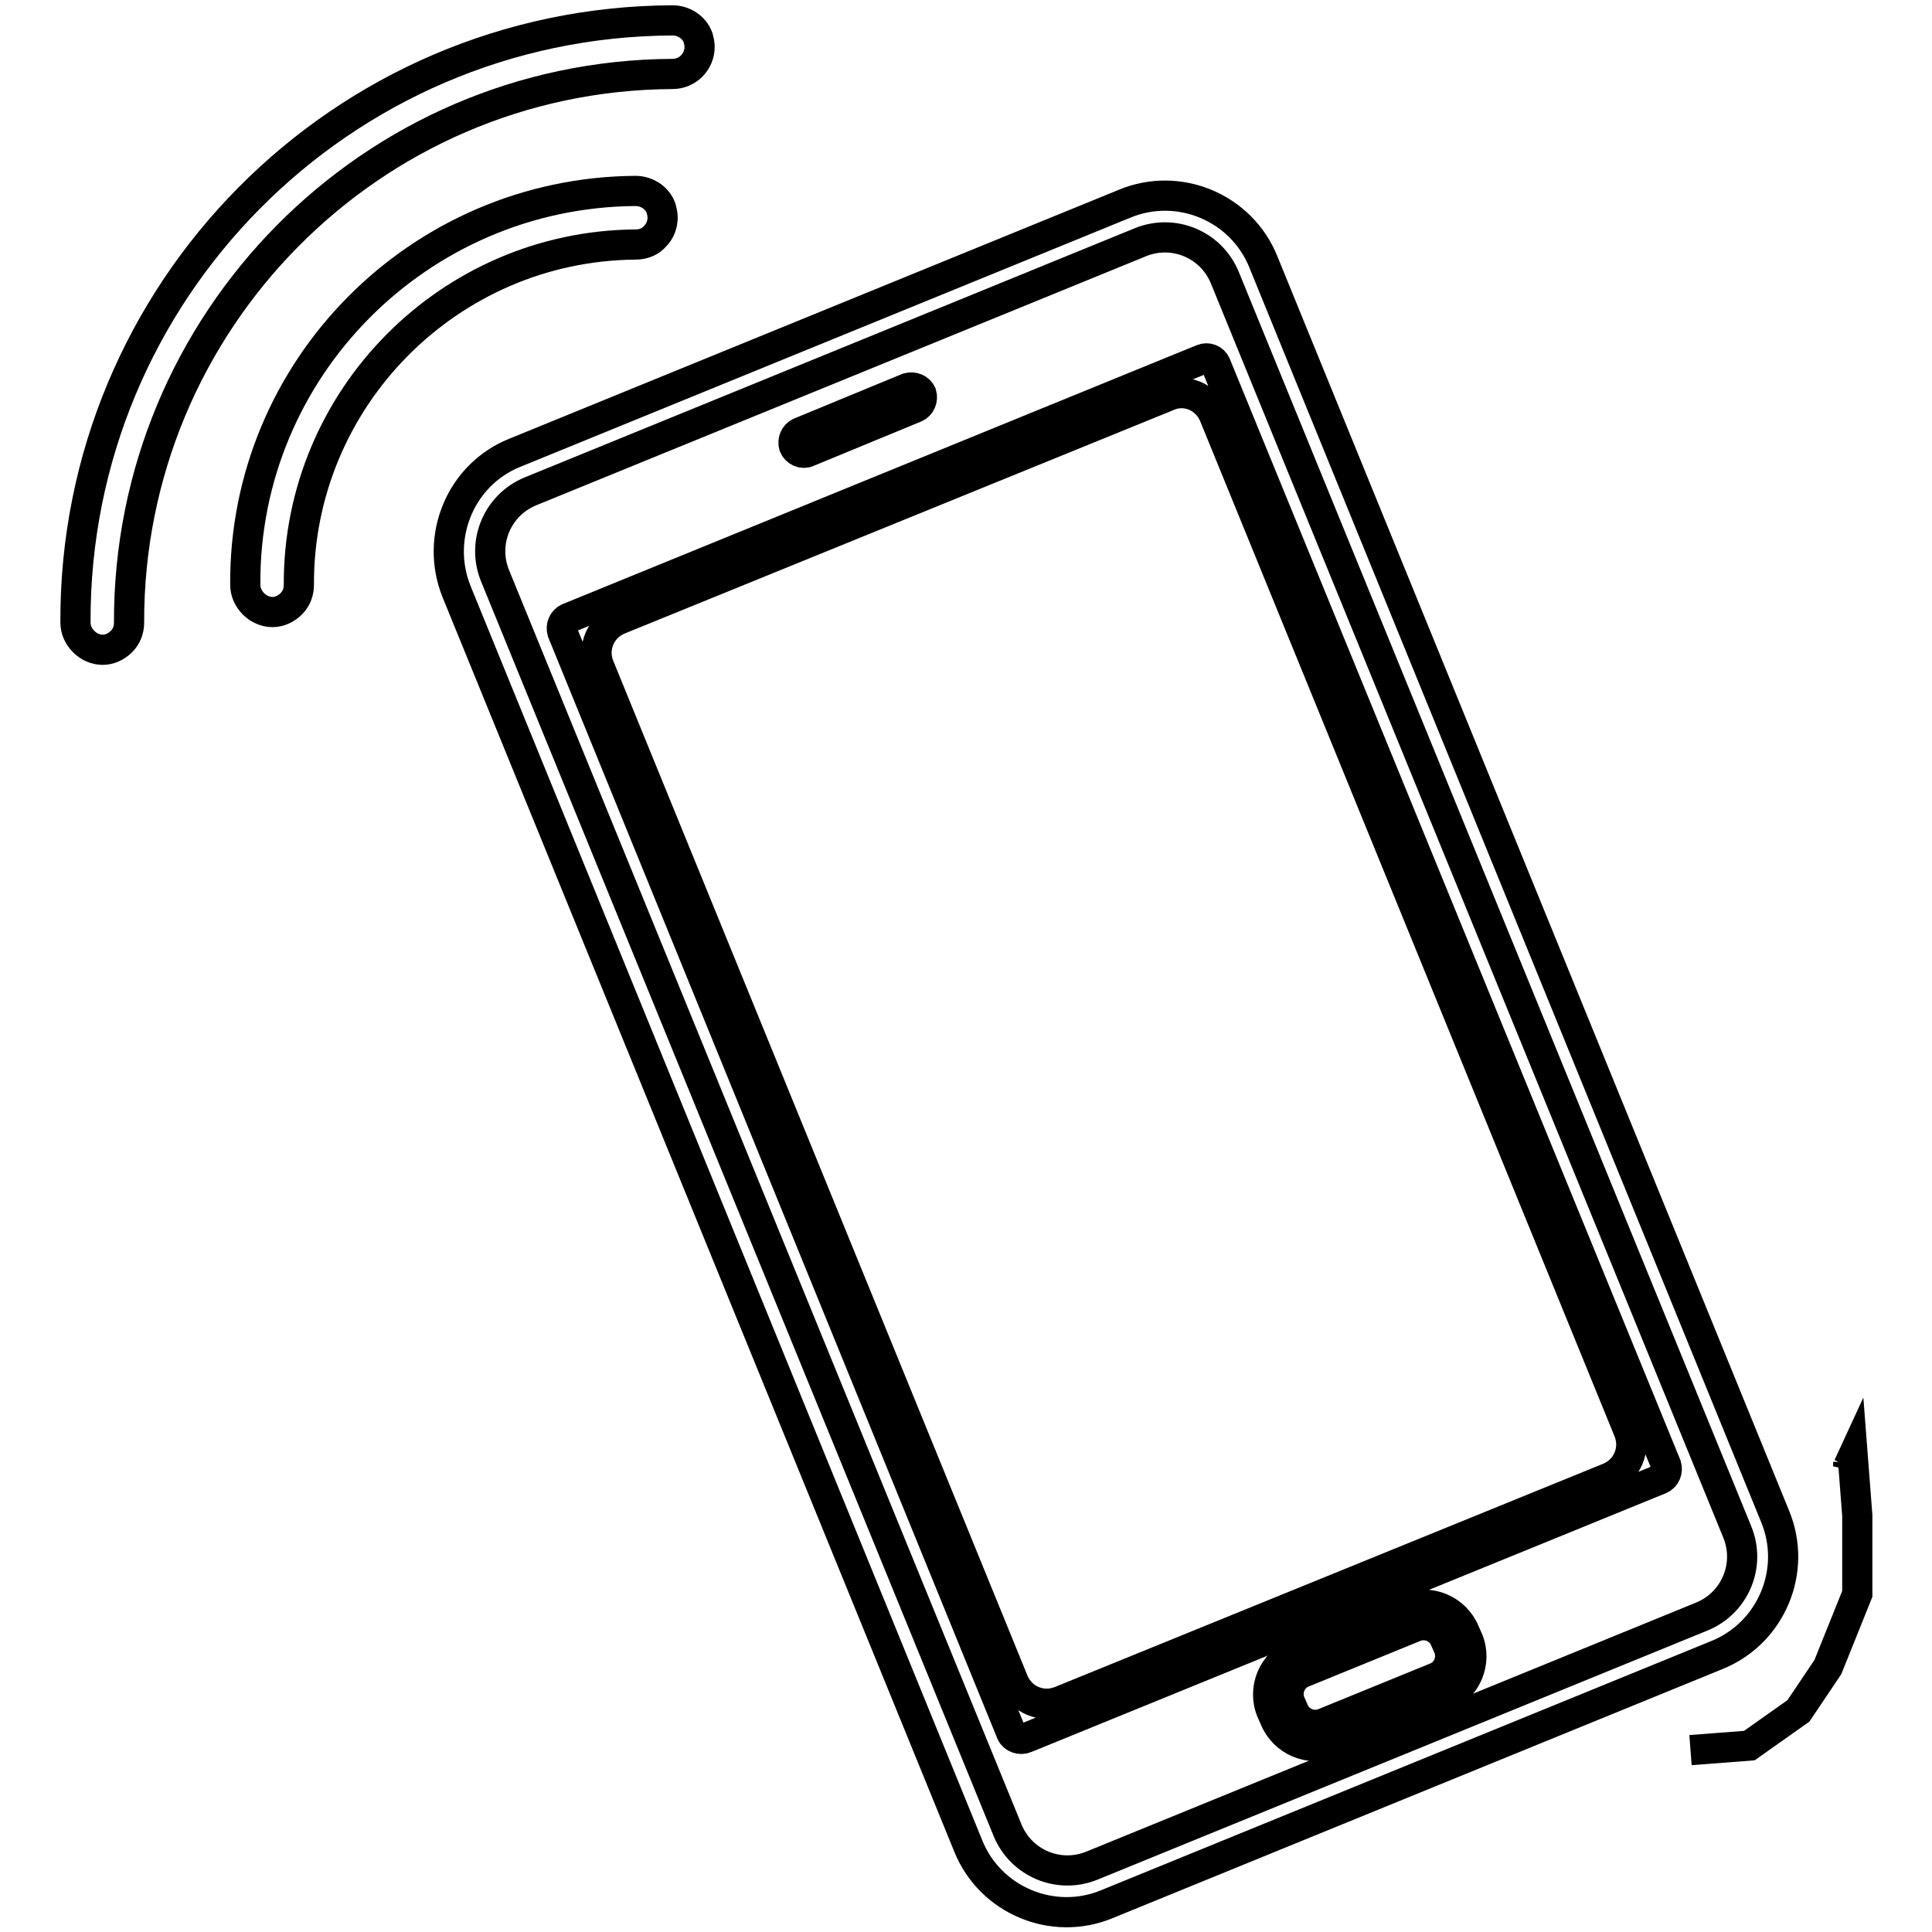
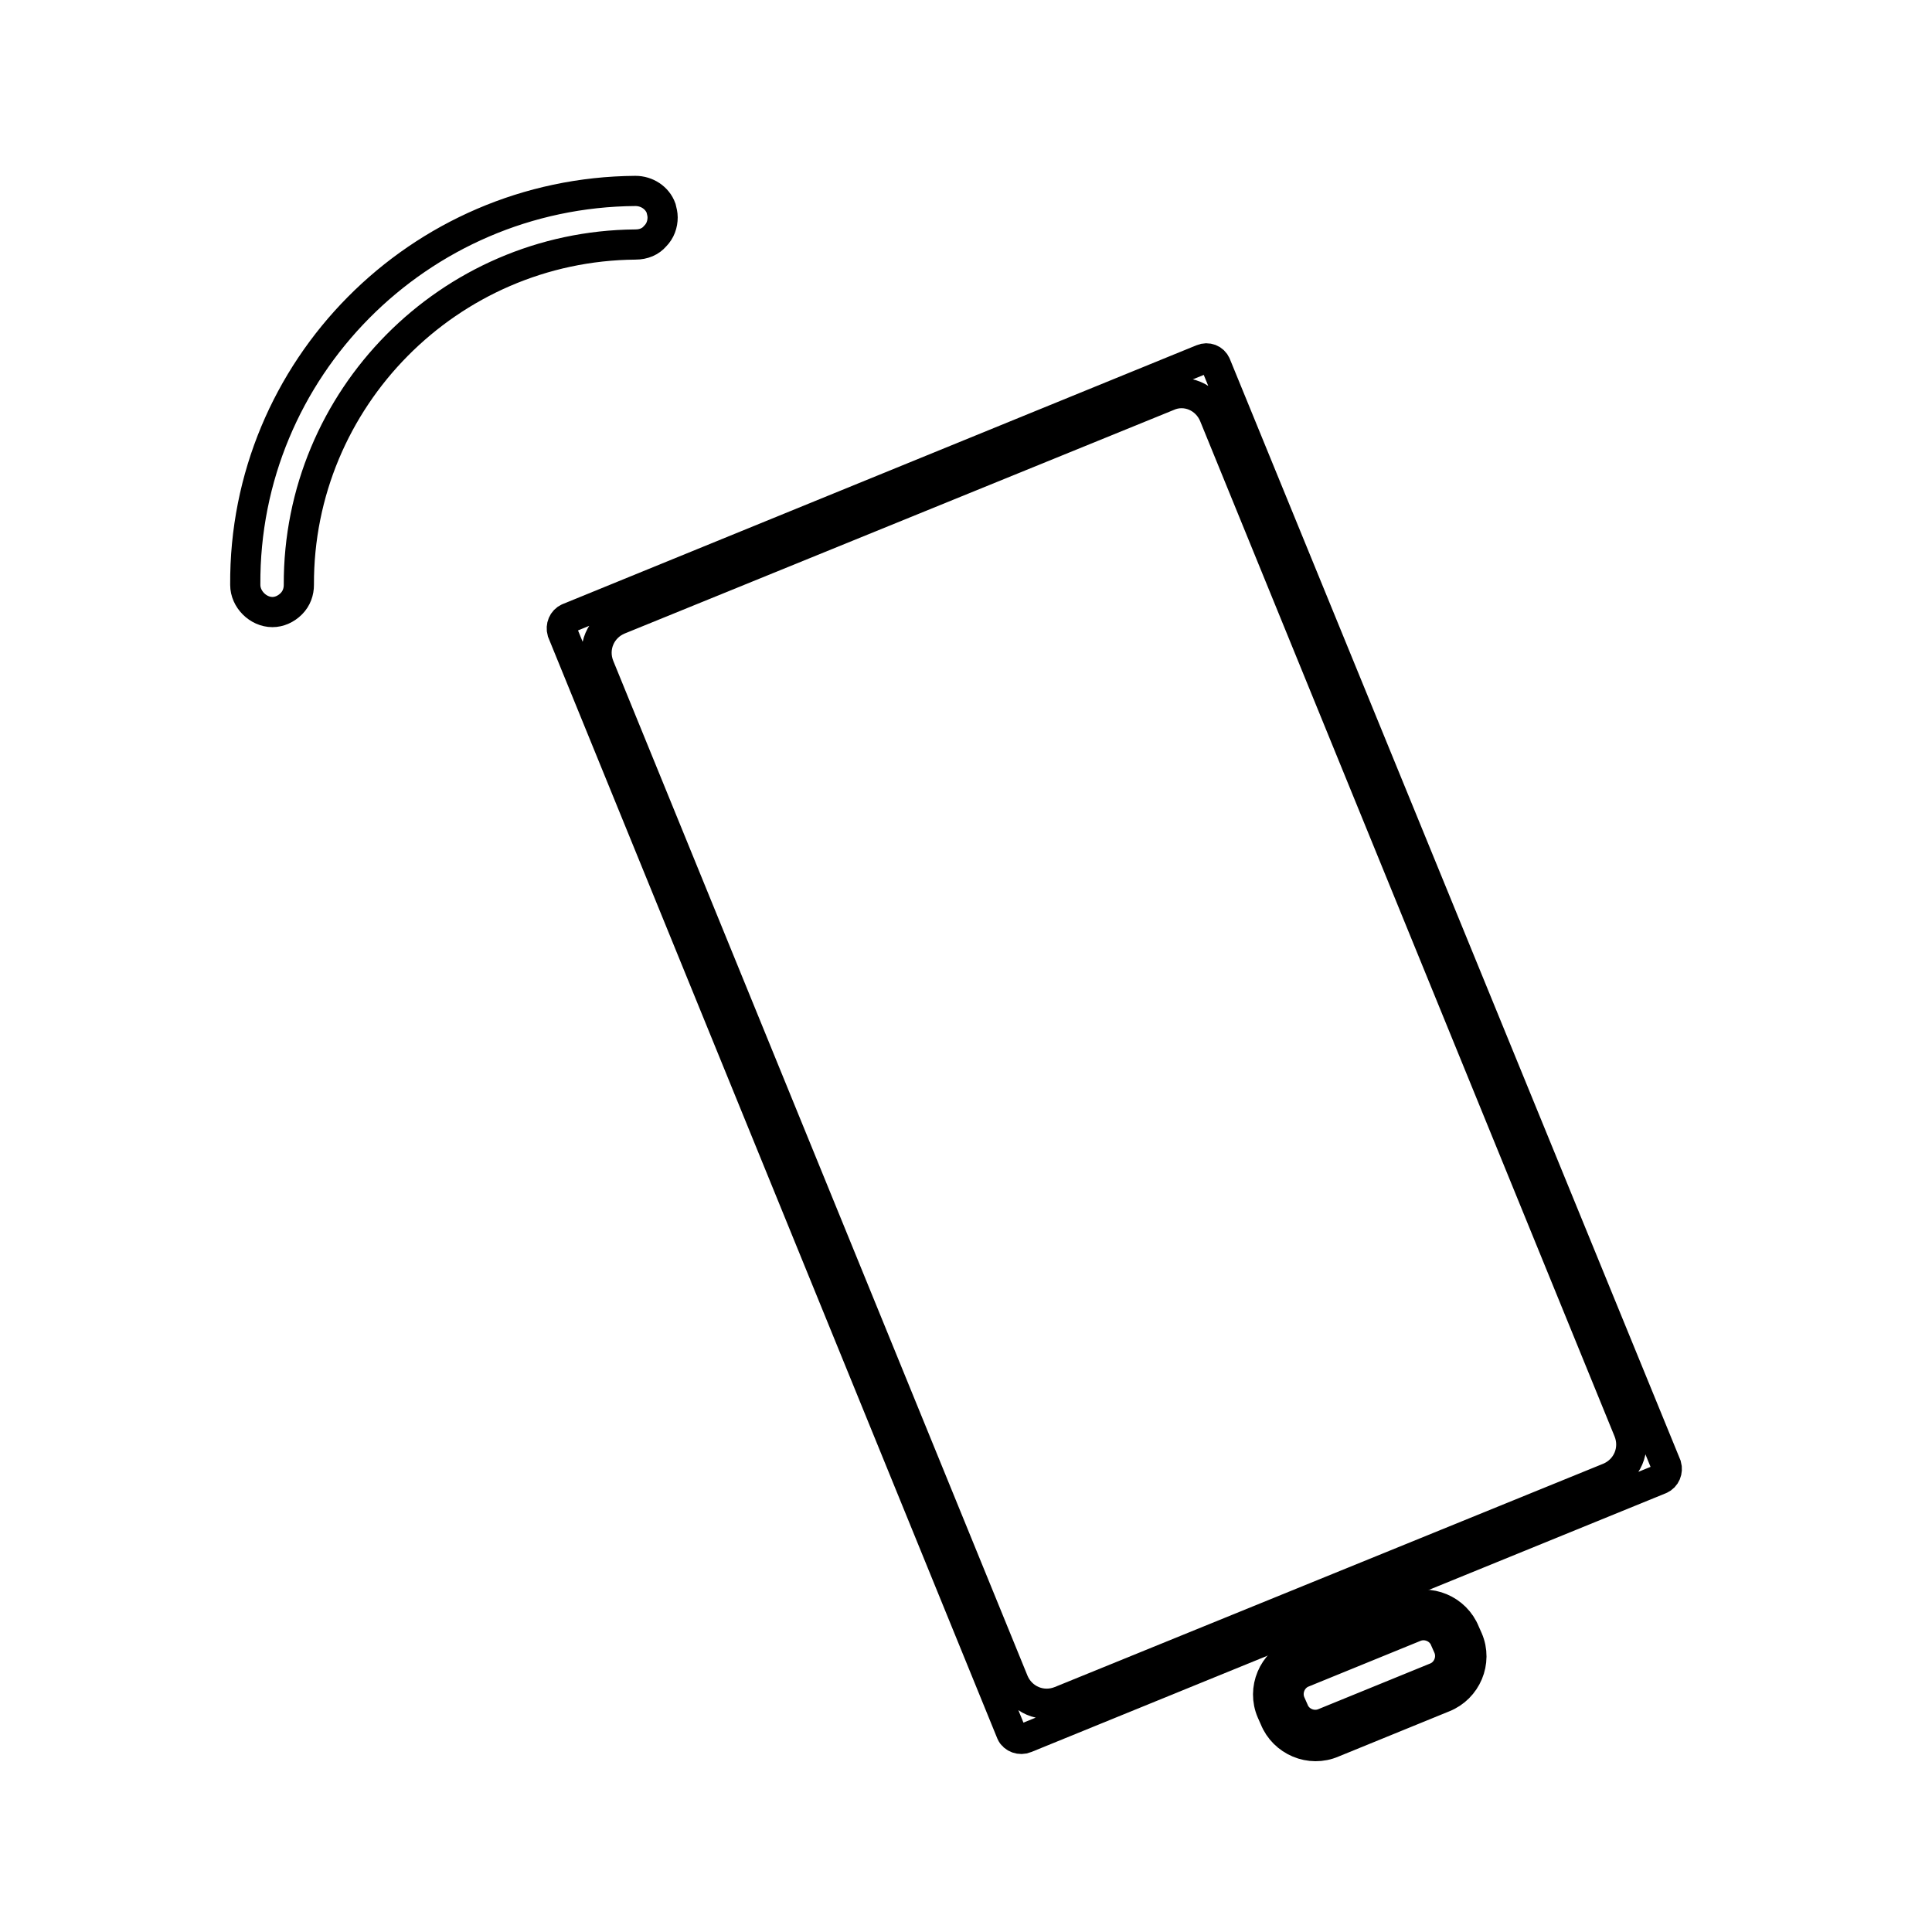
<svg xmlns="http://www.w3.org/2000/svg" version="1.1" x="0px" y="0px" viewBox="0 0 256 256" enable-background="new 0 0 256 256" xml:space="preserve">
  <g>
    <g>
-       <path stroke-width="4" fill-opacity="0" stroke="#000000" d="M60.5,78.4l67.8,166.2c2.9,7.2,11.2,10.7,18.4,7.7l80.8-33c7.2-2.9,10.7-11.2,7.7-18.4L167.4,34.7c-2.9-7.2-11.2-10.7-18.4-7.7L68.2,60C61,62.9,57.6,71.2,60.5,78.4z M151.1,32.1c4.4-1.8,9.4,0.3,11.2,4.7L230.2,203c1.8,4.4-0.3,9.4-4.7,11.2l-80.8,33c-4.4,1.8-9.4-0.3-11.2-4.7L65.6,76.3c-1.8-4.4,0.3-9.4,4.7-11.2L151.1,32.1z" />
      <path stroke-width="4" fill-opacity="0" stroke="#000000" d="M135.9,230.3l84.1-34.3c0.7-0.3,1-1.1,0.8-1.8L161.1,48.3c-0.3-0.7-1.1-1-1.8-0.7L75.3,81.9c-0.7,0.3-1,1.1-0.8,1.8l59.5,145.9C134.3,230.3,135.2,230.6,135.9,230.3z M160.9,55.1l54.9,134.5c1,2.5-0.2,5.2-2.6,6.2l-72.7,29.6c-2.5,1-5.2-0.2-6.2-2.6L79.4,88.3c-1-2.5,0.2-5.2,2.6-6.2l72.7-29.6C157.1,51.4,159.9,52.6,160.9,55.1z" />
-       <path stroke-width="4" fill-opacity="0" stroke="#000000" d="M107,59.9l14.3-5.9c0.7-0.3,1-1.1,0.8-1.8c-0.3-0.7-1.1-1-1.8-0.8L106,57.3c-0.7,0.3-1,1.1-0.8,1.8C105.5,59.8,106.3,60.2,107,59.9z" />
      <path stroke-width="4" fill-opacity="0" stroke="#000000" d="M194.1,216.3c-1.2-3-4.7-4.5-7.7-3.2l-14.7,6c-3,1.2-4.5,4.7-3.2,7.7l0.4,0.9c1.2,3,4.7,4.5,7.7,3.2l14.7-6c3-1.2,4.5-4.7,3.2-7.7L194.1,216.3z M190.2,222.3l-14.7,6c-1.6,0.7-3.5-0.1-4.1-1.7l-0.4-0.9c-0.7-1.6,0.1-3.5,1.7-4.1l14.7-6c1.6-0.7,3.5,0.1,4.1,1.7l0.4,0.9C192.6,219.8,191.8,221.7,190.2,222.3z" />
      <path stroke-width="4" fill-opacity="0" stroke="#000000" d="M86.8,31.3c0.7-0.7,1-1.6,1-2.5c0-0.4-0.1-0.8-0.2-1.2c-0.5-1.4-1.9-2.3-3.4-2.3c-28.7,0.2-51.9,23.6-51.7,52.2c0,1.9,1.7,3.6,3.6,3.6c0.9,0,1.8-0.4,2.5-1.1c0.7-0.7,1-1.6,1-2.5c-0.1-24.7,19.9-44.9,44.6-45.1C85.3,32.4,86.2,32,86.8,31.3z" />
-       <path stroke-width="4" fill-opacity="0" stroke="#000000" d="M89.1,9.8c2,0,3.6-1.6,3.6-3.6c0-0.4-0.1-0.8-0.2-1.2c-0.5-1.4-1.9-2.3-3.4-2.3C45.2,2.9,9.8,38.7,10,82.5c0,1.9,1.7,3.6,3.6,3.6c0.9,0,1.8-0.4,2.5-1.1c0.7-0.7,1-1.6,1-2.5C17,42.6,49.2,10,89.1,9.8z" />
-       <path stroke-width="4" fill-opacity="0" stroke="#000000" d="M224,231.9l7.8-0.6l6.5-4.6l3.9-5.8l3.9-9.7v-10.4l-0.6-7.8l-0.6,1.3v-0.6" />
    </g>
  </g>
</svg>